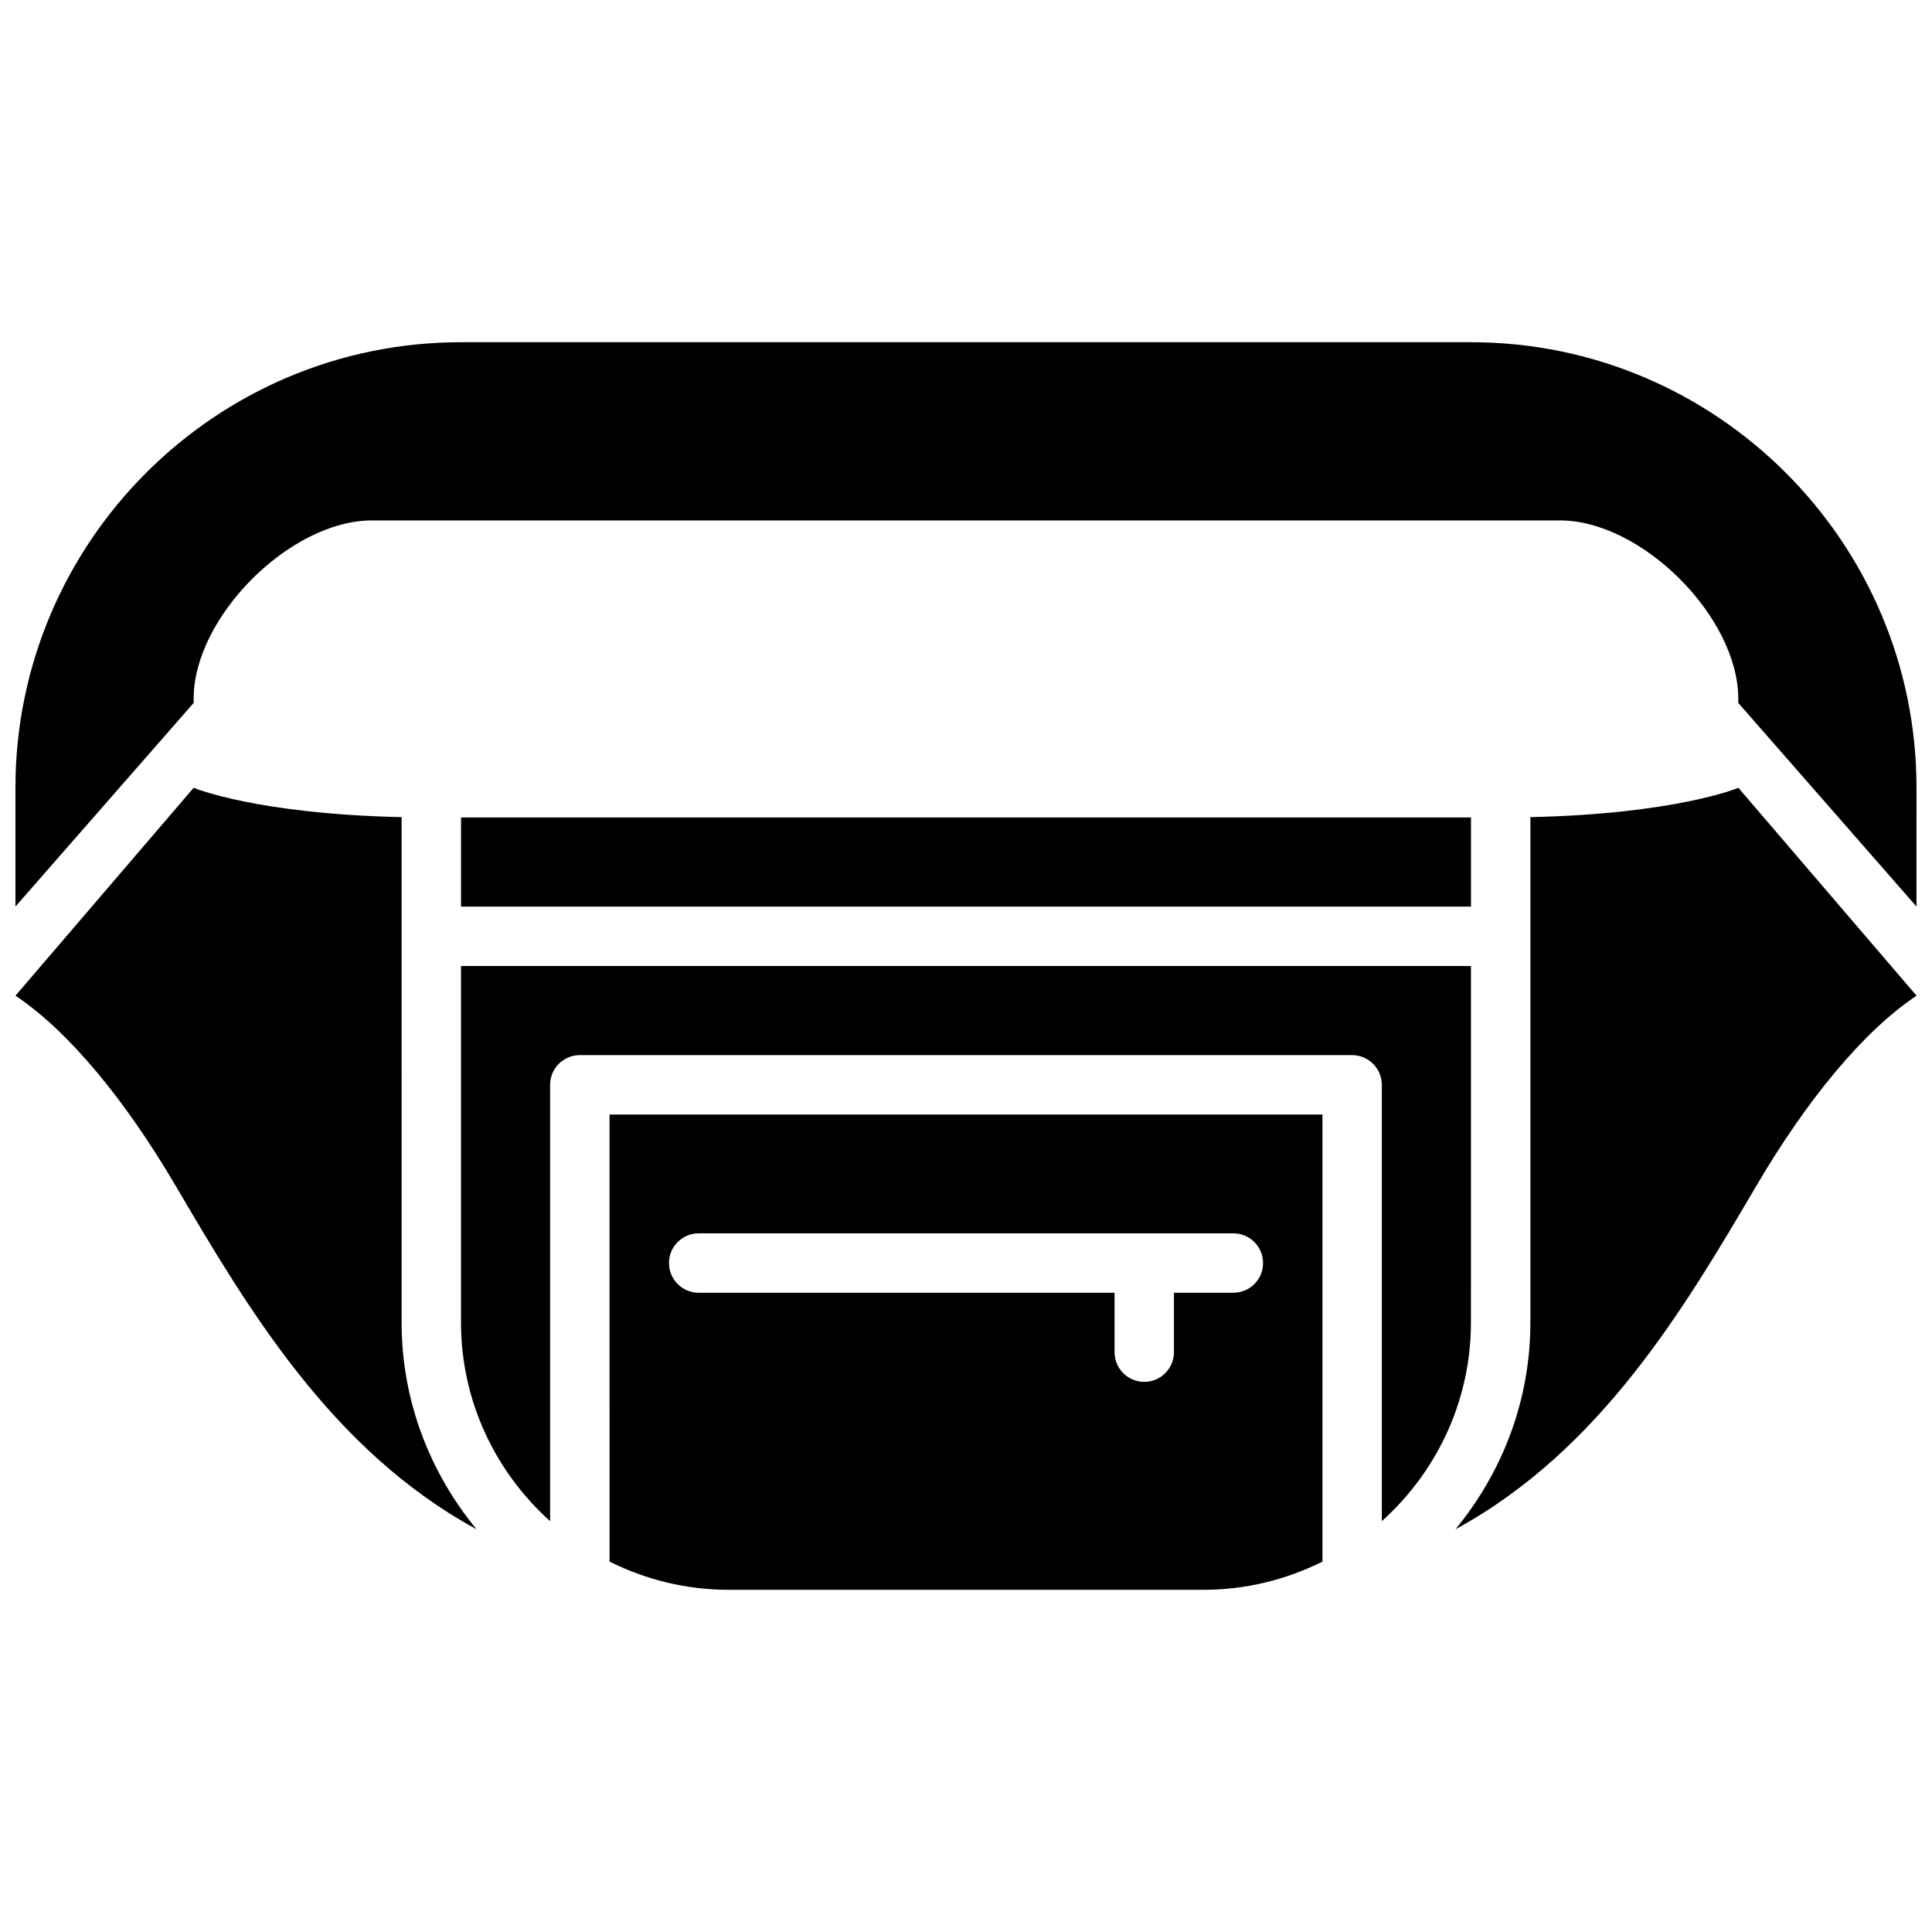
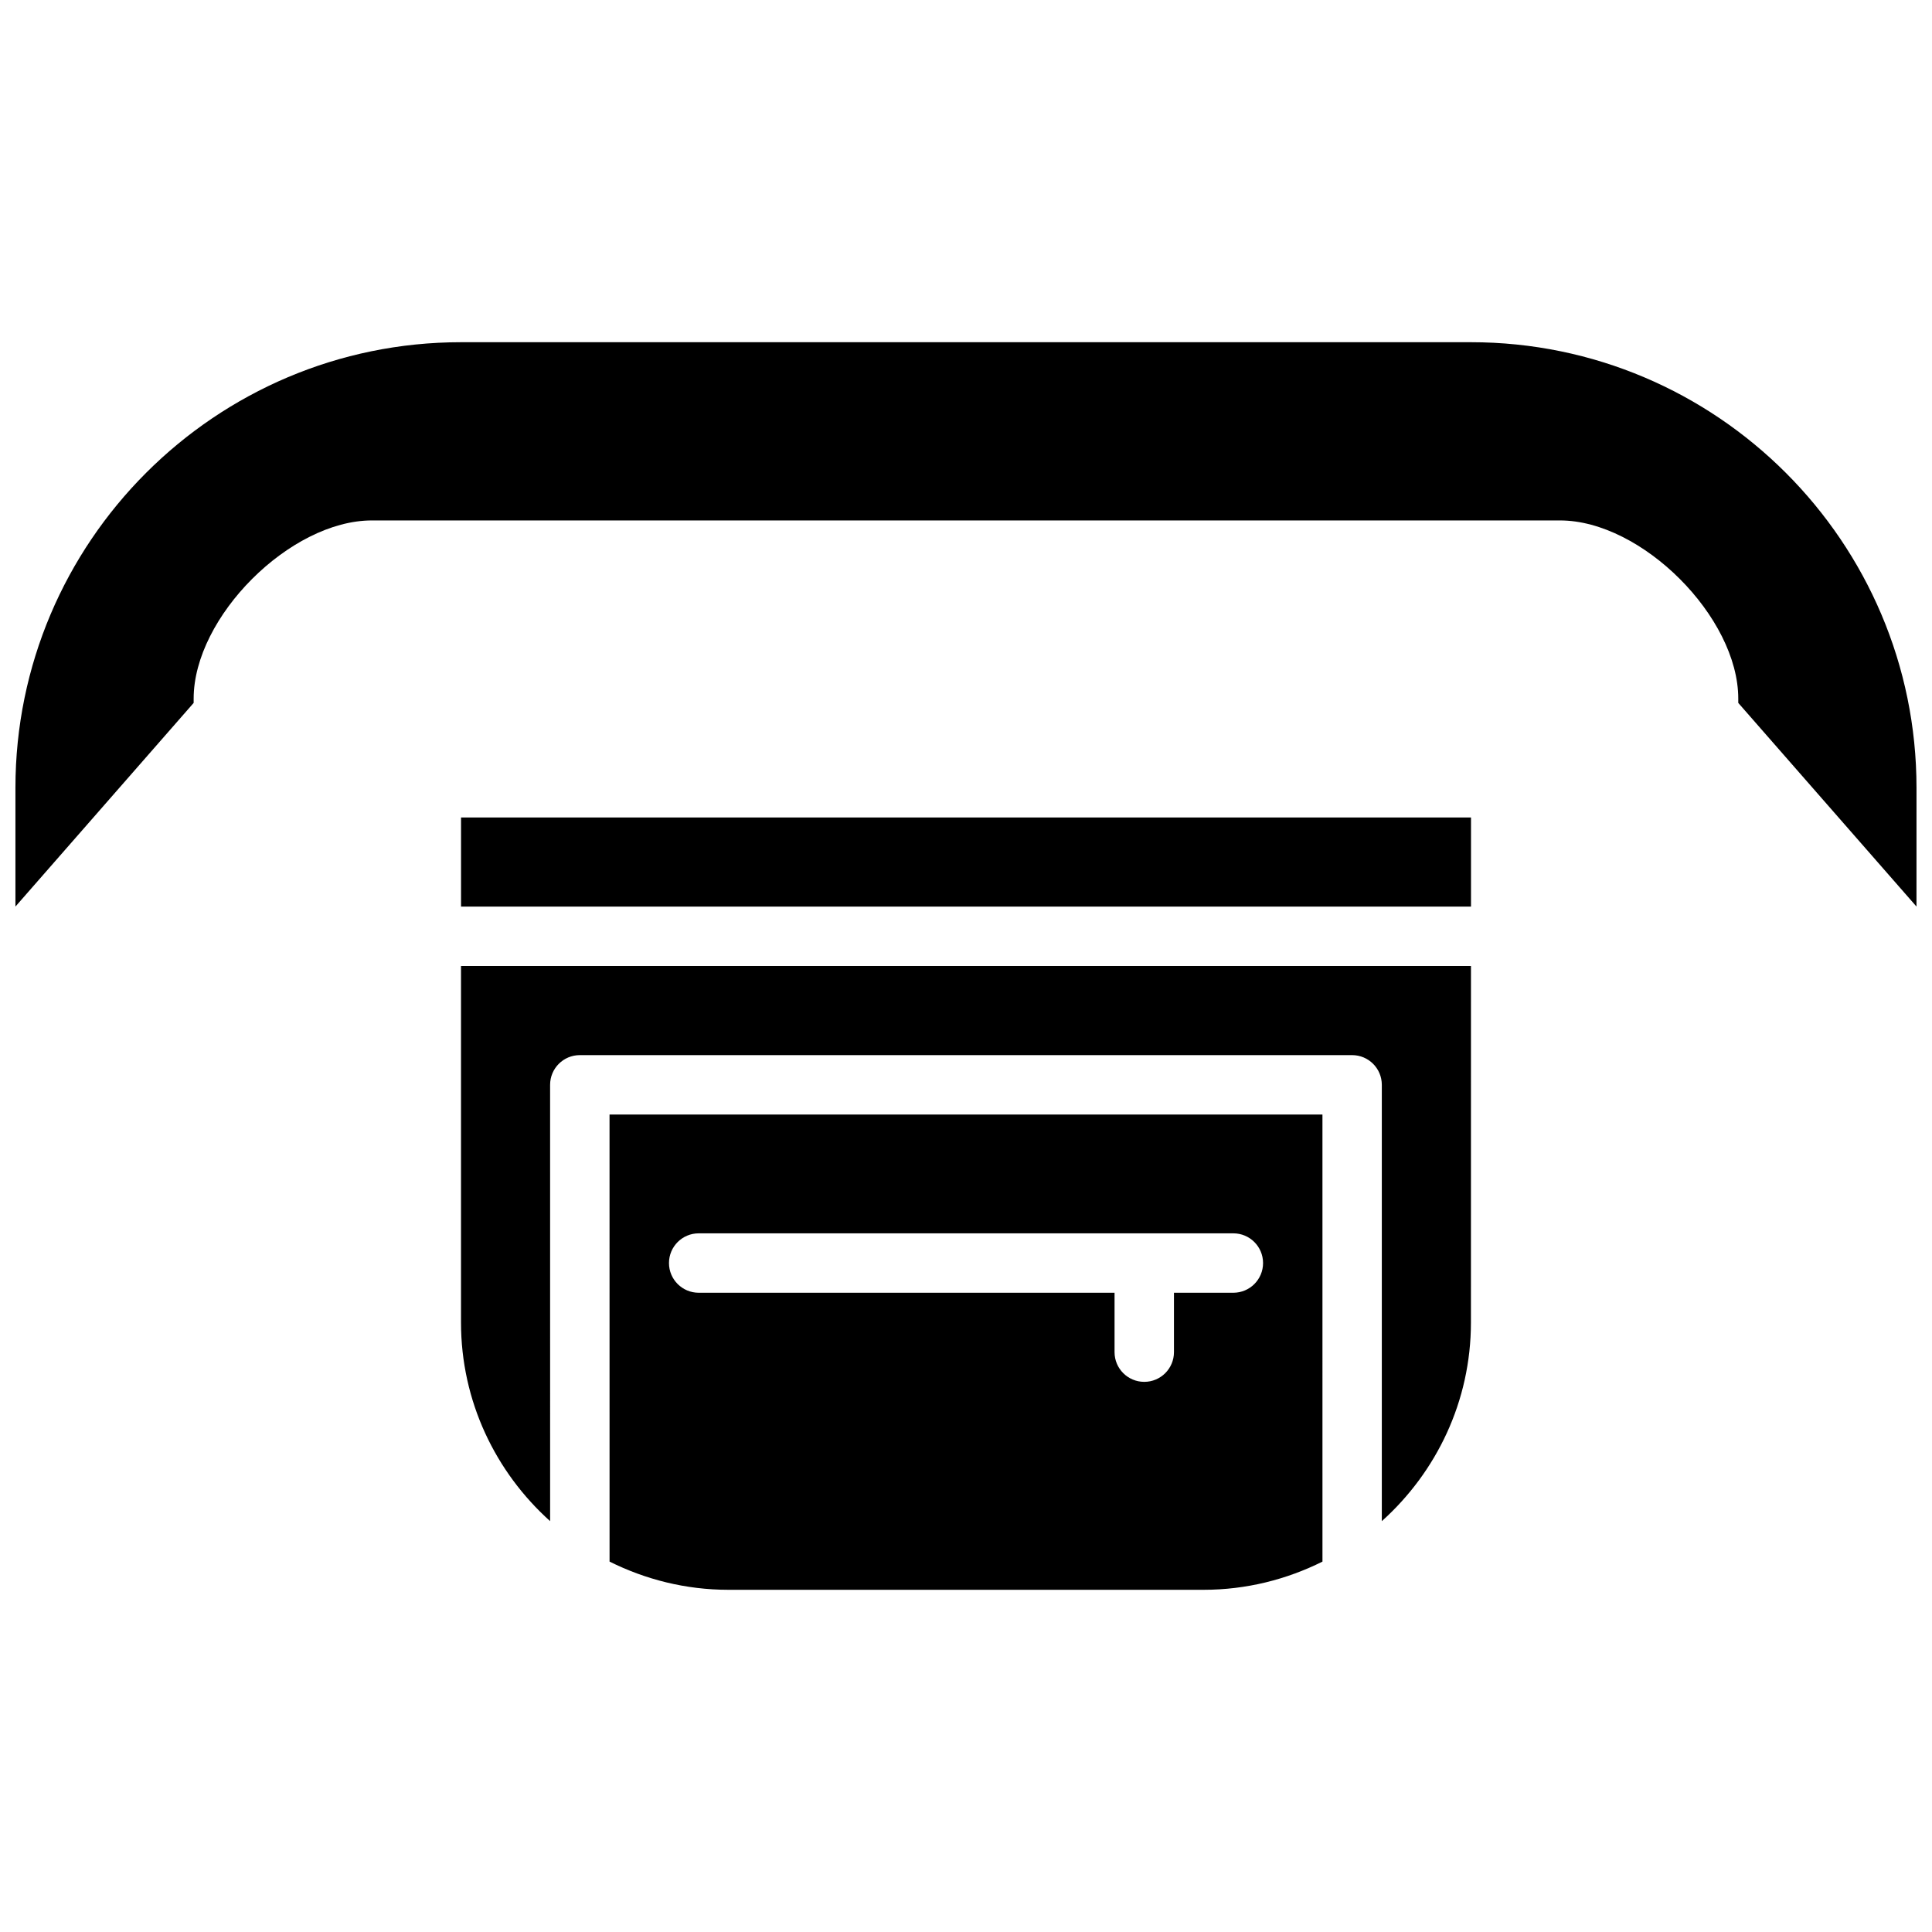
<svg xmlns="http://www.w3.org/2000/svg" width="800px" height="800px" version="1.1" viewBox="144 144 512 512">
  <defs>
    <clipPath id="c">
      <path d="m148.09 234h503.81v151h-503.81z" />
    </clipPath>
    <clipPath id="b">
-       <path d="m529 352h122.9v198h-122.9z" />
-     </clipPath>
+       </clipPath>
    <clipPath id="a">
-       <path d="m148.09 352h122.91v198h-122.91z" />
+       <path d="m148.09 352v198h-122.91z" />
    </clipPath>
  </defs>
  <g clip-path="url(#c)">
    <path d="m533.82 234.69h-267.65c-65.109 0-118.08 52.969-118.08 118.08v31.48l47.23-53.969v-1.129c0-21.648 25.586-47.23 47.23-47.23h314.88c21.648 0 47.23 25.586 47.23 47.23v1.125l47.23 53.969 0.004-31.477c0-65.109-52.969-118.08-118.08-118.08z" />
  </g>
  <path d="m305.54 557.84c9.5 4.731 20.168 7.473 31.488 7.473h125.95c11.32 0 21.988-2.738 31.488-7.469l-0.004-118.48h-188.93zm23.613-86.992h141.7c4.344 0 7.871 3.519 7.871 7.871s-3.527 7.871-7.871 7.871h-15.742v15.742c0 4.352-3.527 7.871-7.871 7.871s-7.871-3.519-7.871-7.871v-15.742h-110.21c-4.344 0-7.871-3.519-7.871-7.871s3.527-7.871 7.871-7.871z" />
  <path d="m533.82 400h-267.65v94.465c0 20.906 9.164 39.676 23.617 52.656l-0.004-115.63c0-4.352 3.527-7.871 7.871-7.871h204.67c4.344 0 7.871 3.519 7.871 7.871v115.63c14.453-12.98 23.617-31.746 23.617-52.656z" />
  <g clip-path="url(#b)">
    <path d="m549.57 360.55v133.91c0 20.836-7.543 39.855-19.859 54.812 38.484-20.926 60.742-58.688 79.789-91.102 13.312-22.656 28.309-40.902 42.406-50.301l-47.23-55.105c-0.207 0.141-16.848 6.945-55.105 7.785z" />
  </g>
  <g clip-path="url(#a)">
    <path d="m250.43 360.55c-38.258-0.84-54.93-7.668-55.105-7.785l-47.23 55.105c14.098 9.398 29.094 27.648 42.406 50.301 19.051 32.418 41.305 70.18 79.789 91.102-12.316-14.953-19.859-33.973-19.859-54.812z" />
  </g>
  <path d="m266.18 360.64h267.65v23.617h-267.65z" />
</svg>